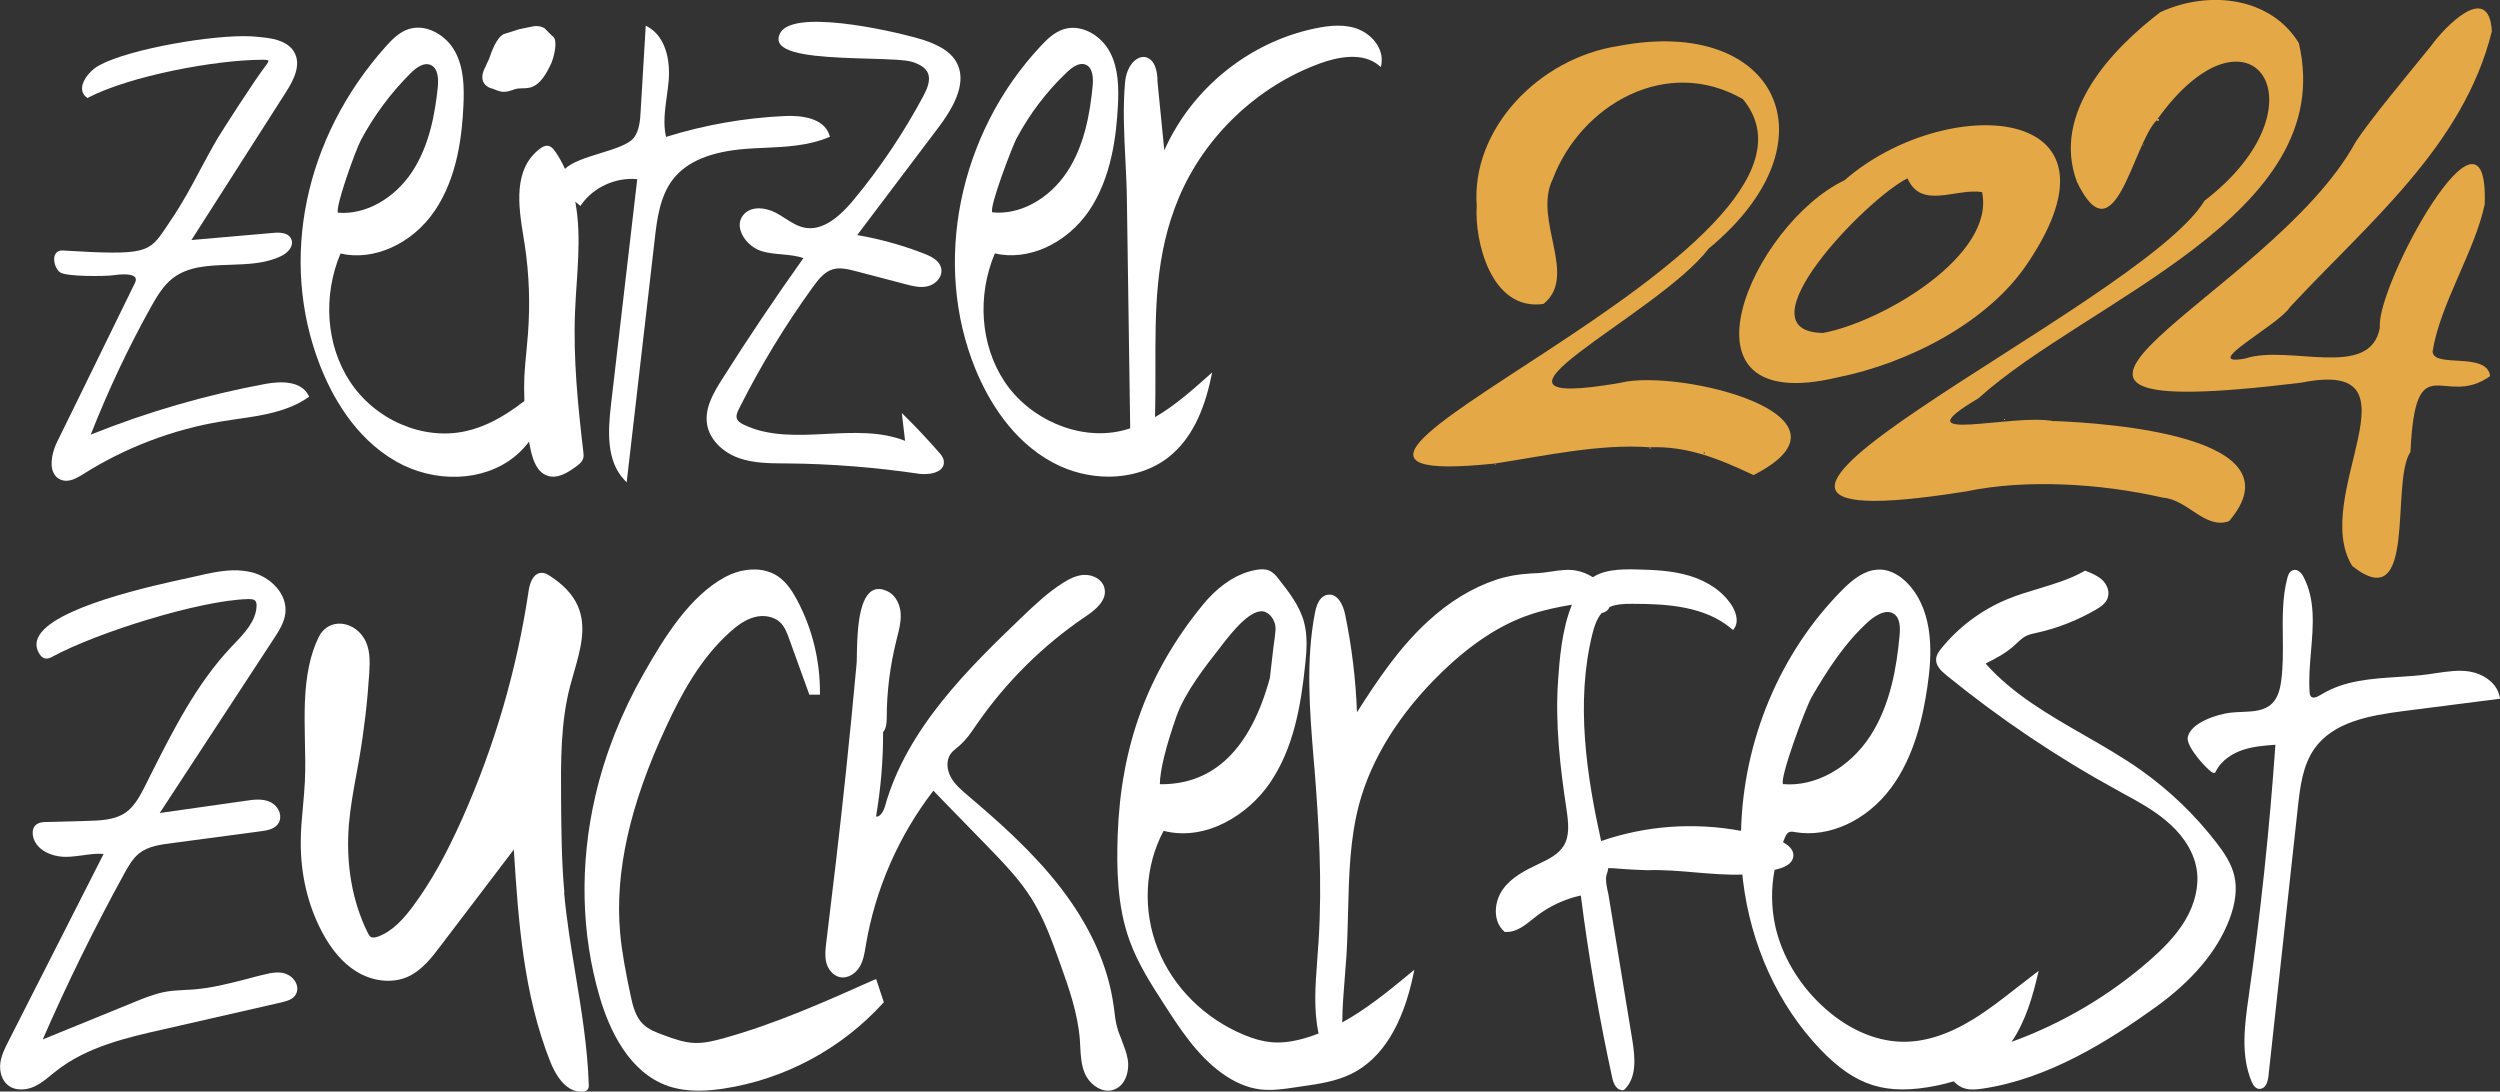
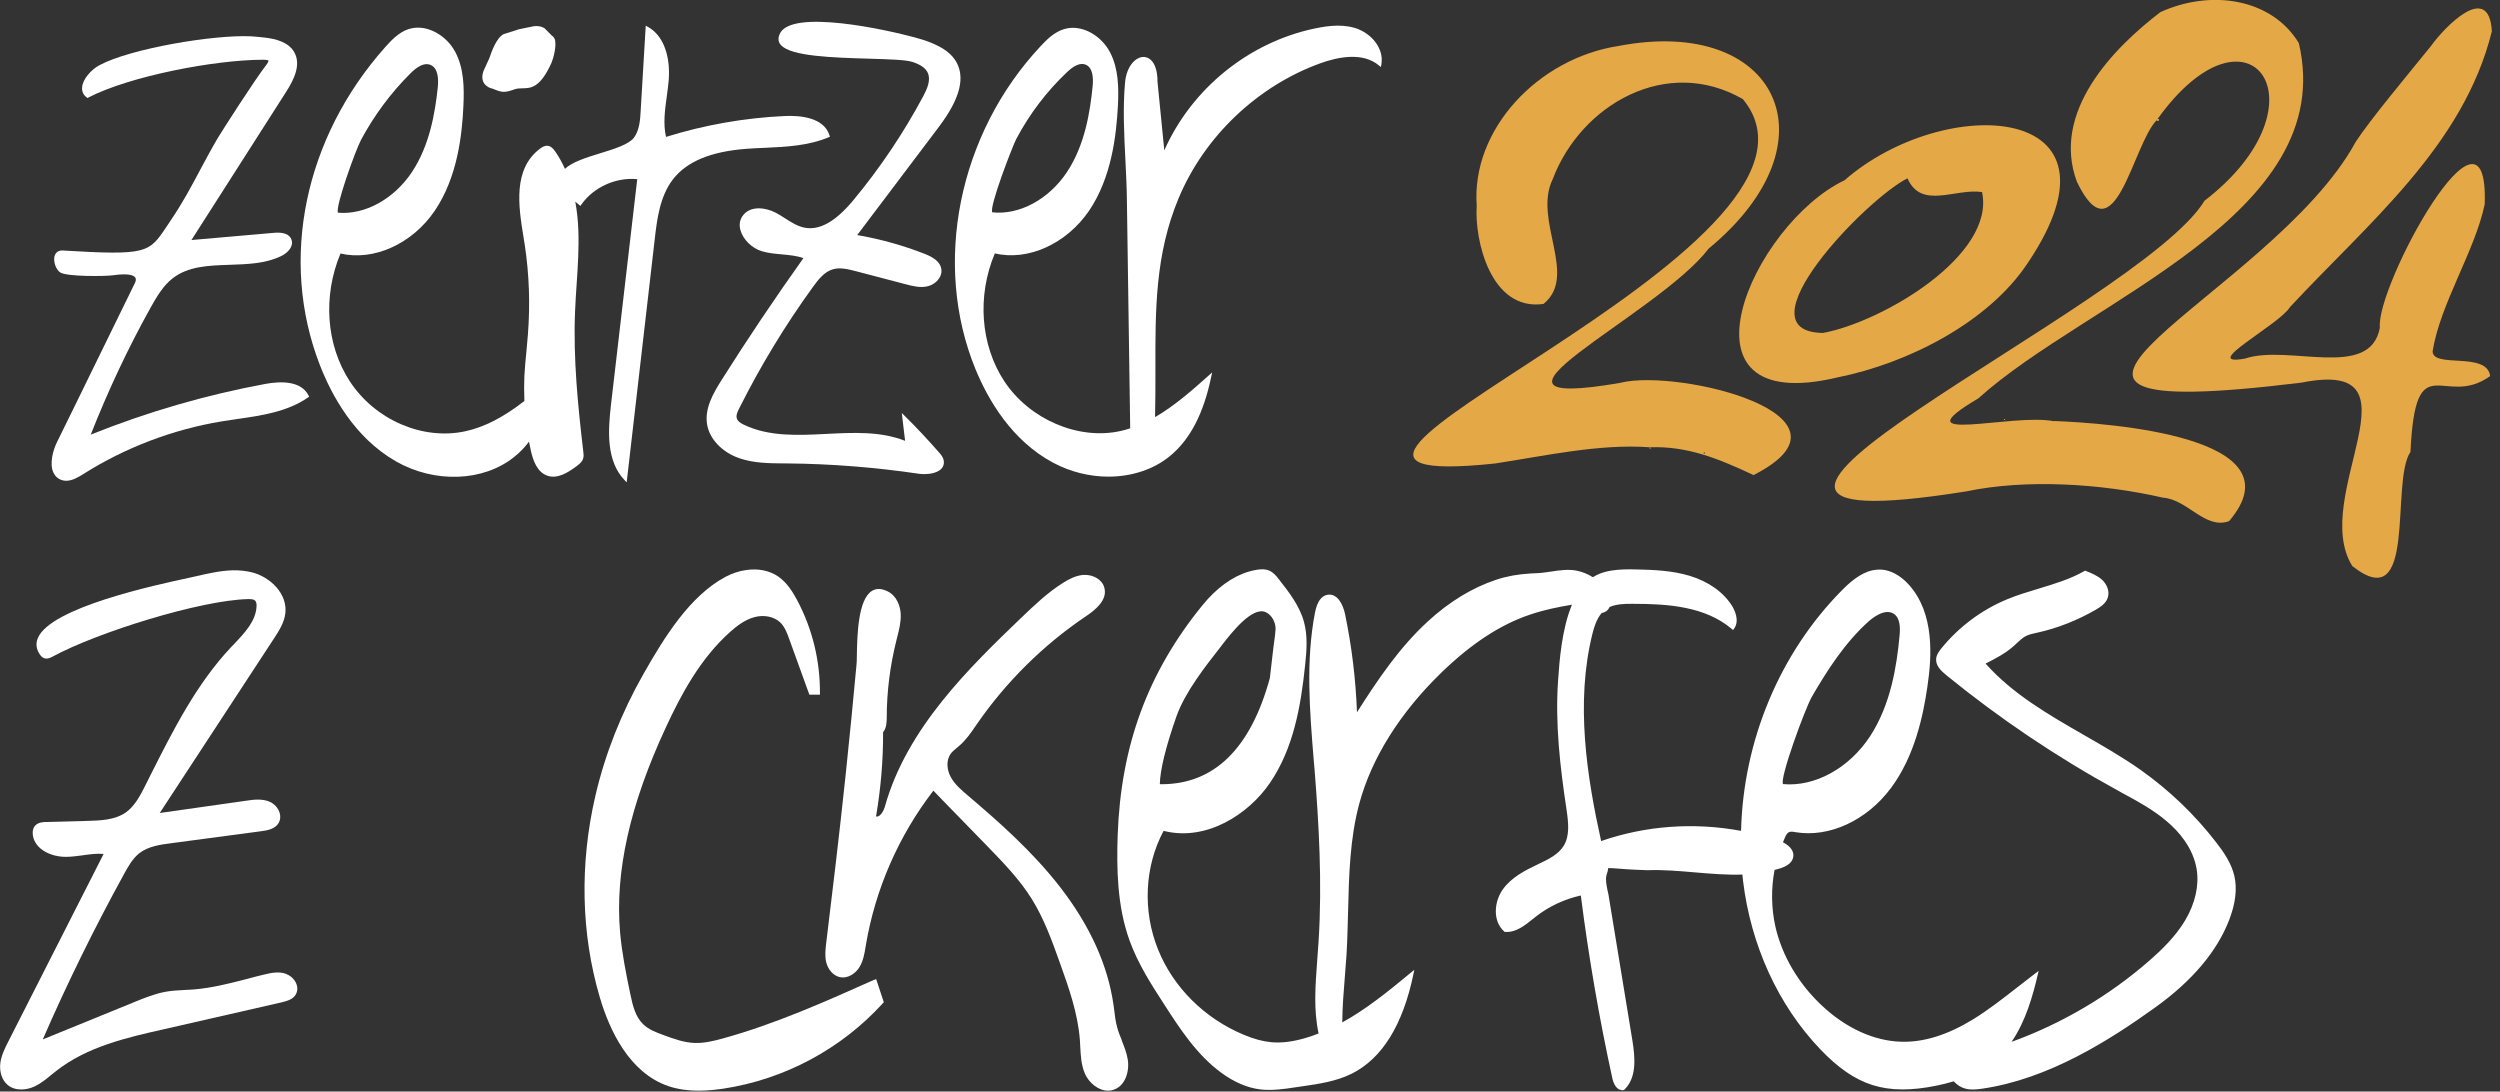
<svg xmlns="http://www.w3.org/2000/svg" id="Ebene_2" viewBox="0 0 205.81 89.86">
  <rect x="0" y="0" width="205.81" height="89.86" fill="#333333" stroke="none" />
  <defs>
    <style>      .cls-1 {        fill: #fff;      }      .cls-2 {        fill: #e5a846;      }    </style>
  </defs>
  <g id="Zuckerfest">
    <g>
      <g>
        <g>
          <path class="cls-2" d="M200.26,28.94c.61-3.9,3.49-8.28,4.29-12.12.37-10.42-8.99,6.77-8.63,10.16-.8,4.34-7.52,1.33-11.1,2.54-3.88.69,2.83-2.79,3.69-4.23,6.46-6.95,14.3-13.28,16.63-22.72-.24-4.14-3.89-.36-5.03,1.24-1.96,2.42-4.97,6.02-6.18,7.87-6.92,12.75-34.87,23.55-4.47,19.82,10.41-2.08.62,9.35,4.19,15.1,5.41,4.27,3.1-6.92,4.79-9.4.42-8.96,2.74-3.5,6.56-6.24-.26-2.05-4.68-.61-4.74-2.03Z" />
          <path class="cls-2" d="M169.1,34.68c-3.43-.7-12.88,2.03-6.24-1.88,8.96-8.11,29.71-15.09,26.39-29.25-2.24-3.69-7.24-4.45-11.4-2.55-3.87,2.95-9.01,8.22-6.87,13.97,3.11,6.45,4.57-3.02,6.56-5.07h0s0,0,0,0c.01.01.03.02.04.03.06.04.11.04.16-.03.02-.03.01-.06-.01-.08-.06-.05-.11-.02-.15.03,7.59-10.64,14.28-1.3,3.91,6.67-5.35,8.84-50.78,28.92-19.6,23.93,4.87-1.02,11.03-.66,16.17.52,2.03.14,3.49,2.66,5.45,1.93,5.95-6.98-9.98-8.07-14.42-8.24Z" />
          <path class="cls-2" d="M133.44,31.51c-14.54,2.51,3-5.5,7.23-11.05,10.69-8.82,5.61-19.17-7.4-16.68-6.66,1.01-12.17,6.9-11.7,13.17-.2,2.79,1.15,8.7,5.5,8.07,2.88-2.34-.9-6.91.76-10.28,2.31-6.1,9.36-10.2,15.65-6.58,10.2,12.33-45.91,32.66-20.43,30h0c4.09-.62,8.6-1.64,12.75-1.34,3.11-.11,5.61.91,8.56,2.29,9.64-4.91-6.11-8.76-10.91-7.61ZM140.25,37.27c.03-.05.1-.03.11.03-.01.08-.14.05-.11-.03Z" />
          <path class="cls-2" d="M166.94,21.64c8.94-13.28-6.89-13.97-15.09-6.8-7.57,3.6-14.71,19.6-.58,16.23,5.84-1.17,12.46-4.56,15.67-9.43ZM157.03,14.68c1.14,2.6,3.95.8,6.14,1.13,1.12,5.2-8.17,10.68-13.09,11.6-6.99-.09,3.49-10.99,6.95-12.73Z" />
-           <path class="cls-2" d="M176.44,11.91s-.02.03-.02.05c0,.01.01.03.02.04.02-.02.03-.04.05-.07-.02-.01-.03-.02-.05-.03Z" />
        </g>
        <path class="cls-2" d="M164.97,34.55s.01-.04.02-.05c.03-.02.06-.02.08.02,0,.01,0,.04-.02.05-.03.02-.06.02-.08-.02Z" />
        <path class="cls-2" d="M135.78,36.83c.05,0,.11.02.11.09,0,.01-.03.04-.04.03-.07-.02-.05-.08-.06-.13,0,0,0,0,0,0Z" />
-         <path class="cls-2" d="M123.04,38.17s.1.04.07.11c0,0-.02.01-.02.01-.06-.03-.03-.08-.04-.13,0,0,0,0,0,0Z" />
      </g>
      <g>
        <path class="cls-1" d="M182.35,69.41c-1.76-2.28-3.86-4.3-6.21-5.96-4.28-3.02-9.46-4.93-12.89-8.89.88-.44,1.77-.89,2.49-1.55.29-.26.55-.55.89-.74.32-.18.7-.25,1.06-.34,1.67-.38,3.28-1.01,4.76-1.87.38-.22.77-.48.91-.89.17-.47-.06-1.01-.42-1.35-.36-.34-.84-.54-1.31-.72-1.96,1.12-4.27,1.47-6.36,2.33-2.1.86-3.97,2.26-5.39,4.02-.18.23-.37.48-.39.77-.04.5.38.91.77,1.23,4.37,3.57,9.08,6.74,14.03,9.45,1.43.78,2.89,1.53,4.13,2.58,1.24,1.05,2.26,2.45,2.52,4.06.23,1.47-.2,2.99-.96,4.27-.76,1.28-1.83,2.35-2.95,3.33-3.44,3.01-7.46,5.35-11.78,6.86,1.24-1.64,1.89-3.75,2.36-5.79-1.71,1.27-3.32,2.67-5.13,3.78s-3.88,1.93-6,1.87c-2.48-.07-4.82-1.33-6.63-3.04-1.86-1.76-3.27-4.03-3.83-6.53-.36-1.58-.37-3.23-.05-4.81.19-.05.39-.09.58-.16.39-.14.81-.35.92-.75.14-.53-.34-.94-.87-1.2.07-.18.14-.35.22-.52.09-.19.19-.39.38-.48.19-.09.42-.05.63-.02,2.94.48,5.93-1.18,7.71-3.56,1.79-2.38,2.56-5.37,2.99-8.32.42-2.88.44-6.15-1.51-8.31-.57-.63-1.33-1.14-2.18-1.19-.24-.01-.47,0-.69.06-.94.21-1.76.91-2.46,1.61-5.19,5.25-8.12,12.51-8.26,19.87-3.9-.75-8-.48-11.74.86-1.27-5.68-2.15-11.64-.74-17.28.16-.64.39-1.3.83-1.78.23,0,.47-.15.57-.36.01-.02.01-.05.02-.08.57-.27,1.24-.31,1.88-.31,2.95,0,6.15.18,8.4,2.1.37-.49.17-1.19-.15-1.71-.75-1.23-2.06-2.03-3.44-2.45-1.38-.42-2.83-.48-4.27-.52-.7-.02-1.41-.02-2.09.09-.33.05-.65.14-.96.26-.22.08-.41.2-.6.33-.41-.27-.88-.47-1.36-.56-1.1-.21-2.25.18-3.34.22-.14,0-.27,0-.41.02-.96.05-1.86.19-2.8.5-2.09.69-3.99,1.92-5.6,3.41-2.42,2.23-4.26,5.01-6.02,7.8-.08-2.84-.41-5.68-.99-8.46-.15-.71-.56-1.6-1.28-1.5-.58.08-.83.77-.94,1.34-.84,4.29-.38,8.72-.03,13.07.37,4.66.63,9.34.32,14-.19,2.99-.52,5.25.01,7.68-.43.17-.87.32-1.32.45-.88.25-1.79.4-2.7.32-.8-.07-1.58-.31-2.32-.62-3.18-1.32-5.84-3.89-7.13-7.08-1.29-3.19-1.15-6.95.5-9.97,3.27.88,6.8-1.07,8.71-3.86,1.91-2.8,2.52-6.27,2.88-9.64.12-1.17.22-2.38-.09-3.51-.36-1.31-1.21-2.41-2.05-3.48-.21-.27-.43-.54-.74-.68-.31-.14-.66-.12-.99-.06-.22.04-.45.09-.66.15-1.48.45-2.74,1.52-3.72,2.74-4.54,5.59-6.68,11.68-6.93,18.84-.1,2.91-.02,5.88.97,8.62.68,1.88,1.77,3.57,2.85,5.25,1.32,2.05,2.7,4.15,4.67,5.59.92.67,1.97,1.19,3.1,1.33,1.03.14,2.07-.04,3.1-.19,1.5-.22,3.04-.41,4.4-1.09,2.95-1.47,4.35-4.89,5.02-8.11-1.85,1.53-3.75,3.08-5.85,4.21,0-1.93.23-3.86.35-5.8.26-4.17-.04-8.42,1.05-12.46,1.12-4.15,3.67-7.81,6.75-10.8,2.13-2.08,4.59-3.9,7.41-4.85,1.2-.4,2.44-.64,3.68-.85-.91,1.99-1.11,4.71-1.22,6.37-.25,3.55.16,7.11.69,10.62.16,1.04.31,2.19-.24,3.09-.46.75-1.31,1.16-2.11,1.54-1.09.51-2.22,1.08-2.91,2.07-.7.98-.8,2.5.11,3.29.92.09,1.69-.63,2.42-1.2,1.14-.89,2.5-1.52,3.92-1.81.65,5.12,1.53,10.21,2.63,15.25.09.39.35.9.74.77,1-.97.84-2.59.62-3.96-.66-4-1.31-8-1.97-12-.43-1.84-.01-1.57,0-2.3.79-.04.58.07,3.33.17,2.64-.1,5.36.48,7.96.36.02.2.03.4.05.6.62,5.12,2.77,10.09,6.33,13.82,1.2,1.26,2.6,2.4,4.26,2.92,1.68.53,3.5.39,5.23.03.49-.1.98-.23,1.46-.37.25.3.58.53.98.63.41.1.85.05,1.27,0,5.22-.75,10.02-3.65,14.24-6.69,2.57-1.84,4.89-4.19,6.03-7.14.43-1.13.69-2.37.41-3.54-.23-1-.83-1.88-1.46-2.69ZM96.71,58.96c.7-2,2.36-4.12,3.66-5.78.65-.83,2.59-3.5,3.89-2.89.55.26.89.93.87,1.52-.02.54-.13,1.08-.19,1.62-.1.81-.19,1.62-.29,2.44-1.6,5.89-4.62,8.83-9.04,8.83h-.27c0-1.22.46-3.13,1.37-5.72ZM149.03,57.34c1.32-2.28,2.77-4.53,4.74-6.29.62-.55,1.53-1.07,2.21-.6.57.39.58,1.21.52,1.9-.27,2.91-.84,5.88-2.44,8.32-1.59,2.45-4.4,4.27-7.31,4-.67-.11,1.91-6.68,2.28-7.33Z" />
        <path class="cls-1" d="M133.49,89.73c-.08,0-.17-.02-.24-.07-.26-.15-.43-.52-.5-.82-1.09-4.98-1.97-10.07-2.61-15.12-1.35.3-2.64.9-3.73,1.76-.08.06-.17.13-.25.2-.61.49-1.3,1.04-2.09,1.04-.05,0-.11,0-.16,0h-.04s-.03-.03-.03-.03c-.99-.87-.83-2.47-.13-3.46.7-.99,1.8-1.56,2.96-2.11.76-.36,1.61-.76,2.06-1.49.5-.83.4-1.85.23-3-.51-3.39-.95-7.02-.69-10.65.11-1.58.3-4.19,1.14-6.2-1.12.19-2.29.42-3.43.81-2.48.83-4.88,2.41-7.36,4.82-3.38,3.29-5.71,7.01-6.72,10.75-.77,2.86-.85,5.89-.92,8.83-.03,1.18-.06,2.41-.13,3.6-.04.62-.09,1.23-.14,1.85-.1,1.22-.2,2.48-.21,3.73,1.95-1.08,3.72-2.5,5.65-4.1l.28-.23-.07.35c-.87,4.19-2.58,6.95-5.08,8.2-1.27.63-2.69.84-4.08,1.04l-.55.08c-.96.15-1.96.29-2.94.17-1.05-.14-2.11-.59-3.16-1.36-2.03-1.48-3.45-3.68-4.7-5.62-1.07-1.65-2.17-3.36-2.86-5.27-1.03-2.84-1.07-5.97-.98-8.66.26-7.38,2.47-13.39,6.96-18.92,1.15-1.42,2.46-2.38,3.79-2.78.22-.07.45-.12.68-.16.3-.05.7-.09,1.06.07.34.15.59.46.78.71.8,1.02,1.71,2.17,2.07,3.52.31,1.14.22,2.34.09,3.56-.35,3.35-.95,6.84-2.9,9.69-1.73,2.54-5.2,4.84-8.75,3.94-1.57,2.94-1.74,6.59-.45,9.78,1.26,3.12,3.84,5.67,7.06,7.01.86.36,1.59.55,2.28.61.79.07,1.66-.03,2.66-.31.39-.11.79-.24,1.21-.41-.42-1.98-.27-3.88-.11-6.07.04-.49.08-1,.11-1.53.31-4.85.01-9.79-.32-13.98l-.08-.93c-.33-4.02-.67-8.17.11-12.17.17-.87.53-1.37,1.05-1.44.77-.11,1.24.75,1.42,1.6.55,2.65.88,5.37.98,8.08,1.73-2.72,3.49-5.33,5.83-7.48,1.76-1.62,3.66-2.78,5.65-3.44.88-.29,1.78-.45,2.83-.51.14,0,.27-.01.41-.02.4-.01.8-.07,1.22-.13.71-.11,1.44-.22,2.15-.08.45.09.91.27,1.33.54.2-.13.38-.22.56-.29.3-.12.62-.2.98-.26.69-.11,1.39-.11,2.11-.09,1.41.03,2.91.1,4.31.52,1.56.47,2.81,1.36,3.51,2.5.16.26.65,1.18.15,1.86l-.08.11-.1-.09c-2.2-1.87-5.31-2.07-8.09-2.07-.07,0-.15,0-.22,0-.57,0-1.22.02-1.77.27,0,.01,0,.03-.01.04-.11.24-.36.41-.62.44-.42.49-.63,1.16-.76,1.69-1.43,5.72-.45,11.84.71,17.09,3.66-1.27,7.64-1.56,11.52-.84.18-7.44,3.2-14.65,8.3-19.8.64-.65,1.51-1.43,2.52-1.65.24-.05.49-.07.72-.06.78.05,1.59.49,2.26,1.23,2.14,2.36,1.91,5.93,1.54,8.41-.34,2.33-1.03,5.72-3.02,8.37-1.99,2.65-5.05,4.07-7.83,3.61-.21-.04-.4-.07-.55,0-.15.07-.25.26-.32.42-.06.13-.12.27-.17.41.66.34.96.81.83,1.29-.13.48-.63.71-1,.84-.13.04-.26.08-.39.11-.04.01-.09.02-.13.03-.3,1.56-.27,3.18.07,4.69.54,2.36,1.88,4.66,3.8,6.46,1.99,1.88,4.32,2.94,6.55,3,1.86.06,3.85-.57,5.93-1.85,1.24-.76,2.4-1.67,3.53-2.55.52-.41,1.06-.83,1.59-1.23l.27-.2-.08.33c-.39,1.68-.98,3.8-2.15,5.51,4.15-1.5,8.07-3.82,11.36-6.7.94-.82,2.12-1.94,2.93-3.3.82-1.38,1.16-2.86.95-4.19-.29-1.8-1.5-3.16-2.48-3.98-1.1-.94-2.41-1.65-3.67-2.33l-.43-.24c-4.95-2.71-9.67-5.89-14.05-9.46-.43-.35-.87-.79-.82-1.34.03-.33.23-.6.42-.84,1.44-1.78,3.33-3.19,5.44-4.06.84-.35,1.72-.61,2.58-.87,1.28-.39,2.6-.78,3.77-1.45l.05-.03.06.02c.45.18.96.38,1.35.74.37.35.65.94.45,1.49-.15.44-.56.72-.97.96-1.5.87-3.11,1.51-4.8,1.89l-.1.02c-.32.07-.65.14-.93.3-.24.14-.44.33-.66.53-.07.07-.14.13-.21.2-.7.64-1.55,1.08-2.38,1.5,2.22,2.5,5.19,4.21,8.08,5.87,1.57.9,3.19,1.83,4.68,2.88,2.37,1.68,4.47,3.69,6.24,5.99h0c.63.81,1.24,1.71,1.48,2.74.24,1.05.1,2.26-.42,3.61-1,2.6-3.04,5.02-6.07,7.2-3.77,2.71-8.8,5.92-14.3,6.71-.43.06-.88.11-1.32,0-.37-.09-.71-.3-.99-.61-.5.15-.95.26-1.39.35-2.15.44-3.83.42-5.29-.04-1.46-.46-2.83-1.4-4.31-2.95-3.46-3.62-5.72-8.56-6.36-13.89-.01-.12-.03-.25-.04-.37,0-.04,0-.08,0-.12-1.28.04-2.62-.07-3.9-.18-1.3-.11-2.64-.23-3.94-.18-1.5-.05-2.13-.11-2.51-.14-.29-.02-.43-.04-.71-.03-.01.18-.05.3-.09.42-.09.26-.18.52.11,1.73l1.97,12.01c.25,1.54.35,3.09-.65,4.07l-.05.03c-.05.02-.11.03-.16.03ZM130.35,73.41l.02.13c.65,5.09,1.53,10.22,2.63,15.24.06.25.19.56.37.66.06.03.11.04.17.03.9-.9.8-2.37.56-3.83l-1.97-12c-.3-1.27-.2-1.57-.1-1.86.04-.12.08-.24.08-.46v-.12s.12,0,.12,0c.37-.02.53,0,.86.03.37.03,1,.09,2.48.14,1.31-.05,2.66.07,3.97.18,1.32.12,2.69.24,3.99.18h.12s.01.11.01.11c0,.08.01.16.02.24,0,.12.02.24.03.36.64,5.28,2.87,10.16,6.29,13.75,1.46,1.52,2.79,2.44,4.2,2.89,1.42.45,3.07.46,5.17.03.45-.09.92-.21,1.45-.37l.08-.02.05.06c.25.3.57.5.91.59.39.1.82.05,1.22,0,5.44-.78,10.44-3.97,14.19-6.67,2.99-2.15,5-4.53,5.98-7.09.5-1.3.64-2.47.41-3.47-.23-.99-.83-1.85-1.43-2.64h0c-1.75-2.28-3.83-4.28-6.19-5.94-1.48-1.05-3.1-1.97-4.66-2.87-2.95-1.69-5.99-3.44-8.25-6.04l-.1-.12.14-.07c.86-.43,1.75-.88,2.47-1.53.07-.06.14-.13.2-.19.21-.21.44-.42.71-.57.31-.17.66-.25,1-.33l.1-.02c1.66-.38,3.25-1,4.73-1.86.34-.2.72-.45.86-.82.16-.44-.08-.93-.39-1.22-.34-.32-.8-.51-1.21-.67-1.18.66-2.5,1.06-3.77,1.44-.85.26-1.73.52-2.56.86-2.08.86-3.93,2.24-5.34,3.99-.17.21-.34.44-.37.7-.04.43.35.81.73,1.12,4.36,3.56,9.08,6.74,14.01,9.44l.44.24c1.27.69,2.59,1.41,3.71,2.36,1,.85,2.26,2.26,2.56,4.13.22,1.38-.13,2.93-.98,4.35-.83,1.39-2.02,2.52-2.98,3.36-3.42,2.99-7.5,5.37-11.82,6.88l-.39.14.25-.33c1.22-1.62,1.85-3.7,2.26-5.41-.44.33-.88.68-1.31,1.02-1.13.89-2.3,1.8-3.55,2.57-2.05,1.26-4.02,1.89-5.86,1.89-.07,0-.14,0-.21,0-2.29-.06-4.68-1.15-6.71-3.07-1.95-1.84-3.32-4.18-3.87-6.59-.36-1.57-.38-3.25-.06-4.87l.02-.08.07-.02c.07-.02.14-.04.21-.05.12-.03.24-.06.36-.1.5-.18.76-.39.84-.66.14-.54-.51-.91-.8-1.05l-.11-.05.09-.21c.06-.14.11-.28.18-.42.09-.2.21-.43.44-.54.22-.11.46-.07.67-.03,2.71.44,5.69-.94,7.62-3.51,1.96-2.61,2.63-5.96,2.97-8.26.57-3.86.1-6.47-1.48-8.21-.63-.7-1.38-1.11-2.09-1.15-.21-.02-.43,0-.66.05-.95.21-1.78.95-2.4,1.58-5.09,5.14-8.09,12.35-8.23,19.78v.15s-.15-.03-.15-.03c-3.94-.76-7.98-.47-11.67.85l-.13.05-.03-.14c-1.18-5.31-2.19-11.52-.74-17.34.14-.58.37-1.31.86-1.84l.04-.04h.05c.18,0,.38-.13.46-.29,0-.03.01-.05.02-.06l.02-.05.05-.02c.58-.28,1.27-.32,1.93-.32.07,0,.15,0,.22,0,2.78,0,5.89.19,8.15,2.03.22-.43.04-1.03-.23-1.46-.67-1.09-1.87-1.94-3.37-2.39-1.36-.41-2.78-.48-4.24-.51-.71-.02-1.4-.02-2.07.09-.34.06-.65.14-.93.25-.18.07-.37.17-.58.31l-.07.05-.07-.05c-.41-.27-.87-.46-1.31-.55-.67-.13-1.38-.02-2.06.08-.41.06-.84.13-1.25.14-.14,0-.27,0-.4.02-1.03.05-1.91.21-2.77.5-1.95.65-3.82,1.78-5.56,3.38-2.41,2.22-4.22,4.94-6,7.77l-.22.35v-.41c-.09-2.83-.42-5.67-1-8.44-.15-.7-.51-1.48-1.14-1.4-.5.07-.73.72-.84,1.24-.77,3.97-.43,8.11-.11,12.11l.08.93c.34,4.2.64,9.15.32,14.01-.04.53-.07,1.04-.11,1.54-.17,2.3-.31,4.13.12,6.1l.02.1-.1.04c-.47.19-.91.33-1.33.46-1.03.29-1.93.39-2.75.32-.72-.06-1.47-.26-2.35-.63-3.29-1.36-5.91-3.97-7.2-7.15-1.33-3.29-1.14-7.06.51-10.08l.05-.09.09.03c3.47.94,6.87-1.32,8.57-3.81,1.92-2.81,2.51-6.26,2.86-9.58.13-1.2.21-2.37-.09-3.47-.35-1.31-1.24-2.44-2.03-3.44-.19-.24-.4-.51-.69-.64-.3-.13-.65-.1-.92-.05-.22.04-.43.08-.65.15-1.28.39-2.55,1.32-3.66,2.69-4.46,5.49-6.65,11.45-6.91,18.77-.09,2.67-.05,5.77.97,8.57.69,1.89,1.78,3.58,2.84,5.22,1.24,1.92,2.65,4.1,4.64,5.56,1.01.74,2.04,1.18,3.04,1.31.95.13,1.93-.02,2.87-.17l.55-.08c1.36-.2,2.77-.41,4-1.02,2.36-1.18,4-3.76,4.88-7.68-1.9,1.56-3.65,2.94-5.6,4l-.18.1v-.21c0-1.32.1-2.66.21-3.96.05-.62.1-1.23.14-1.85.07-1.19.1-2.41.13-3.59.07-2.95.14-6,.92-8.89,1.02-3.78,3.37-7.54,6.79-10.86,2.51-2.44,4.95-4.03,7.46-4.88,1.24-.42,2.56-.66,3.7-.85l.23-.04-.1.21c-.91,1.99-1.1,4.71-1.21,6.33-.26,3.6.18,7.22.69,10.59.15.98.33,2.2-.26,3.17-.48.79-1.38,1.21-2.17,1.59-1.13.53-2.2,1.09-2.87,2.03-.63.89-.79,2.32.06,3.1.76.04,1.4-.47,2.04-.98.08-.07.17-.13.25-.2,1.16-.9,2.53-1.54,3.97-1.83l.13-.03ZM147.33,64.82c-.2,0-.39,0-.59-.03-.08-.01-.14-.06-.18-.14-.38-.81,2.09-6.91,2.36-7.38h0c1.29-2.22,2.75-4.52,4.77-6.32.42-.38,1.5-1.2,2.36-.61.64.44.63,1.36.57,2.02-.23,2.5-.72,5.72-2.46,8.38-1.65,2.53-4.28,4.08-6.84,4.08ZM149.14,57.4c-.54.94-2.67,6.74-2.35,7.15,2.61.24,5.44-1.3,7.17-3.95,1.7-2.61,2.19-5.79,2.42-8.27.06-.64.06-1.43-.46-1.79-.73-.5-1.76.33-2.06.59-1.99,1.78-3.44,4.06-4.72,6.26h0ZM95.62,64.81h-.4v-.12c0-1.22.46-3.16,1.38-5.77h0c.72-2.04,2.43-4.22,3.68-5.81l.15-.2c.84-1.08,2.59-3.34,3.88-2.73.57.27.97.95.95,1.63-.01.37-.07.74-.12,1.1-.03.18-.05.35-.07.53l-.29,2.44c-1.62,5.94-4.7,8.94-9.17,8.94ZM95.47,64.56h.15c4.34,0,7.34-2.94,8.92-8.74l.28-2.42c.02-.18.05-.35.07-.53.05-.35.1-.72.12-1.07.02-.57-.32-1.18-.8-1.4-1.11-.52-2.84,1.71-3.58,2.66l-.15.2c-1.24,1.58-2.94,3.74-3.64,5.74h0c-.87,2.49-1.33,4.35-1.36,5.56Z" />
        <g>
          <path class="cls-1" d="M7.91,29.83c-1.05,2.14-2.09,4.29-3.2,6.53-.35.7-.64,1.78-.33,2.51.14.32.37.54.7.65.12.04.25.06.37.06.53,0,1.05-.33,1.42-.56,3.43-2.17,7.37-3.67,11.38-4.33.41-.07.83-.13,1.25-.19,2.04-.29,4.16-.6,5.86-1.78l.09-.06-.05-.1c-.61-1.22-2.28-1.19-3.58-.95-4.9.91-9.72,2.31-14.35,4.17,1.41-3.58,3.06-7.1,4.93-10.46.51-.91,1.03-1.79,1.79-2.39,1.3-1.02,2.96-1.07,4.72-1.13,1.45-.05,2.95-.09,4.24-.72.56-.27,1.06-.82.84-1.37-.17-.43-.66-.62-1.47-.54l-6.76.59,7.79-12.19c.63-.98,1.27-2.24.67-3.28-.49-.86-1.59-1.09-2.37-1.19-.39-.05-.79-.08-1.18-.11-3.05-.15-9.9,1-12.47,2.37-.67.35-1.39,1.14-1.44,1.83-.03.34.1.63.38.83l.06.05.07-.04c3.41-1.77,10.46-3.11,14.35-3.11.04,0,.07,0,.11,0,.32,0,.36.07.37.07,0,0,.03.08-.16.33-1,1.29-3.7,5.52-4.01,6.04-.53.9-1,1.78-1.45,2.62-.75,1.41-1.46,2.75-2.47,4.23-.11.17-.22.33-.32.48-1.43,2.13-1.58,2.35-8.57,1.93-.32,0-.55.17-.63.46-.12.44.11,1.12.47,1.35.56.36,3.77.32,4.36.23,1.32-.19,1.7.03,1.81.18.1.14.04.32-.02.45-1.11,2.25-2.15,4.39-3.2,6.54Z" />
          <path class="cls-1" d="M32.57,37.97c3.22,1.84,7.23,1.69,9.77-.36.44-.35.84-.76,1.21-1.25.05.26.1.52.16.78.17.72.48,1.7,1.32,2.01.85.31,1.71-.23,2.46-.79.18-.14.42-.32.51-.59.07-.2.04-.4.02-.58-.43-3.68-.84-7.6-.68-11.53.03-.75.08-1.51.13-2.24.1-1.48.2-3.01.14-4.51-.03-.81-.12-1.59-.25-2.31.11.09.21.18.32.27l.1.08.08-.11c1.01-1.44,2.85-2.26,4.6-2.09l-2.16,18.56c-.25,2.17-.4,4.62,1.11,6.21l.18.19,2.31-20.01c.18-1.58.41-3.54,1.51-4.95,1.14-1.46,3.12-2.28,6.04-2.5.5-.04.99-.06,1.49-.08,1.78-.08,3.62-.17,5.28-.87l.1-.04-.03-.11c-.47-1.52-2.49-1.65-3.66-1.6-3.32.15-6.62.73-9.8,1.72-.25-1.08-.09-2.22.06-3.32.06-.44.12-.89.16-1.34.15-1.91-.39-3.49-1.46-4.24-.08-.06-.17-.11-.26-.16l-.17-.1-.42,7.06c-.04.68-.09,1.53-.54,2.15-.41.56-1.62.94-2.8,1.3-1.13.35-2.3.71-2.89,1.28-.25-.55-.52-1.03-.81-1.44-.15-.21-.34-.44-.63-.46-.23-.02-.44.11-.59.22-2.28,1.69-1.79,4.78-1.39,7.26.04.23.07.46.11.68.37,2.44.45,4.92.26,7.37-.04.46-.08.91-.12,1.36-.07.67-.13,1.36-.17,2.04-.03.62-.03,1.29,0,2.08-1.75,1.36-3.3,2.15-4.85,2.49-3.52.77-7.45-.93-9.53-4.12-1.94-2.98-2.23-6.99-.76-10.51,2.73.64,5.91-.79,7.76-3.52,1.88-2.77,2.25-6.26,2.36-8.65.07-1.52.04-3.1-.68-4.44-.69-1.28-2.09-2.11-3.34-1.97-.17.02-.35.06-.51.11-.78.26-1.38.89-1.89,1.46-6.68,7.49-8.75,17.52-5.41,26.16.99,2.56,2.88,6.02,6.26,7.95ZM29.7,11.55c1.1-2.05,2.48-3.91,4.1-5.52.5-.5.95-.75,1.33-.75.12,0,.23.02.33.07.61.27.65,1.15.58,1.84-.22,2.09-.67,4.78-2.13,6.98-1.48,2.22-3.87,3.53-6.08,3.34-.28-.38,1.46-5.2,1.88-5.97Z" />
          <path class="cls-1" d="M40.44,7.26c.11.04.2.08.29.11.3.12.5.19.75.19.22,0,.48-.06.89-.21.21-.07.42-.08.64-.08.69-.01,1.46-.03,2.39-2.1.15-.34.46-1.45.26-1.97-.05-.12-.12-.2-.21-.25l-.63-.63-.03-.02c-.28-.15-.6-.19-.91-.13l-1.16.24-1.26.4c-.6.32-.98,1.41-1.18,1.99l-.48,1.05c-.24.69-.02,1.19.64,1.43Z" />
          <path class="cls-1" d="M71.54,4.83c1.64.05,3.05.09,3.58.27h0c.67.22,1.07.5,1.25.88.28.59-.03,1.31-.36,1.93-1.62,3.03-3.55,5.91-5.75,8.56-1.47,1.77-2.79,2.52-4.03,2.27-.57-.11-1.07-.43-1.59-.76-.25-.16-.51-.33-.78-.47-.85-.44-2.04-.58-2.66.18-.3.36-.38.81-.23,1.3.22.74.93,1.43,1.71,1.68.55.17,1.13.22,1.69.27.62.06,1.22.11,1.77.31-2.33,3.27-4.6,6.65-6.74,10.04-.72,1.14-1.4,2.36-1.19,3.64.19,1.2,1.23,2.3,2.65,2.79,1.18.41,2.45.42,3.68.43h.23c3.63.03,7.28.32,10.87.85.14.02.3.03.46.03.51,0,1.07-.12,1.38-.42.18-.18.25-.41.22-.67-.04-.27-.21-.49-.4-.7-.9-1.03-1.84-2.04-2.81-2.99l-.25-.25.27,2.29c-2.03-.8-4.28-.68-6.47-.57-2.32.12-4.72.24-6.79-.75-.23-.11-.51-.27-.59-.52-.08-.25.04-.53.18-.8,1.75-3.5,3.8-6.88,6.1-10.05.44-.61.94-1.23,1.62-1.43.6-.18,1.29,0,1.84.14l4.16,1.09c.57.15,1.21.32,1.83.16.62-.15,1.22-.75,1.1-1.43-.11-.66-.79-1-1.36-1.23-1.79-.7-3.66-1.22-5.56-1.55l6.74-8.93c1.77-2.35,2.2-4.14,1.32-5.48-.51-.77-1.36-1.18-2.2-1.51-1.27-.5-9.13-2.44-11.57-1.26-.38.18-.62.44-.72.75-.03.08-.04.17-.05.25-.01.2.05.38.2.54.84.93,4.24,1.03,7.25,1.12Z" />
          <path class="cls-1" d="M111.9,2.43c-1.19-.49-2.51-.32-3.53-.11l-.16.03c-5.43,1.15-10.12,4.97-12.36,10.03l-.56-5.65c0-1.47-.57-2.01-1.11-2.04-.01,0-.03,0-.04,0-.66,0-1.4.77-1.52,2.09-.19,2.09-.08,4.3.03,6.43.05,1.06.11,2.15.12,3.2l.27,18.67v.18c-.23.08-.5.16-.78.22-3.48.78-7.5-.95-9.58-4.09-1.96-2.98-2.26-7.01-.78-10.53,2.72.65,5.89-.78,7.75-3.5,1.87-2.75,2.25-6.24,2.38-8.63.08-1.51.05-3.08-.64-4.41-.69-1.33-2.11-2.17-3.38-2.01-.14.02-.28.05-.42.09-.79.24-1.41.85-1.92,1.4-6.77,7.23-8.92,17.92-5.36,26.6,1.03,2.5,2.97,5.87,6.4,7.7,1.43.76,3.01,1.14,4.54,1.14,1.91,0,3.75-.59,5.12-1.74,1.63-1.37,2.72-3.48,3.34-6.47l.08-.37-.28.25c-1.44,1.29-2.86,2.53-4.42,3.43.03-1.33.03-2.65.03-3.94-.01-4.85-.03-9.44,1.91-14.08,2.12-5.08,6.49-9.24,11.67-11.11,1.46-.53,3.48-.93,4.81.17l.17.14.04-.21c.23-1.29-.77-2.44-1.82-2.87ZM83.68,11.41c1.09-2.05,2.49-3.89,4.16-5.47.61-.58,1.11-.78,1.53-.62.6.24.65,1.1.58,1.78-.21,2.12-.64,4.84-2.11,7.06-1.49,2.25-3.92,3.56-6.15,3.32-.29-.4,1.68-5.49,1.99-6.08Z" />
          <path class="cls-1" d="M23.6,80.19c-.6-.24-1.27-.11-1.9.05-.43.1-.86.21-1.29.33-1.46.38-2.98.77-4.5.89-.24.02-.48.03-.72.04-.5.03-1.02.05-1.52.14-.91.16-1.77.51-2.6.85l-7.55,3.08c2.02-4.64,4.28-9.23,6.72-13.67.3-.54.67-1.22,1.23-1.66.74-.58,1.77-.71,2.6-.82l7.43-.99c.55-.07,1.15-.19,1.44-.68.14-.24.17-.54.08-.84-.12-.39-.43-.73-.8-.9-.64-.28-1.37-.18-1.96-.09l-7.11,1.01,9.42-14.39c.39-.6.83-1.28.92-2.05.19-1.62-1.25-2.99-2.74-3.37-.49-.12-1.01-.18-1.59-.17-1.04.03-2.11.28-2.98.48-.12.03-.32.07-.58.13-2.83.61-11.45,2.45-12.49,4.98-.18.44-.13.88.15,1.31.12.19.26.31.42.35.26.07.51-.07.68-.16,3.66-1.98,12.1-4.62,16.06-4.72.24,0,.49,0,.61.16.07.09.1.23.09.44-.06,1.22-.98,2.19-1.87,3.12l-.23.24c-2.86,3.04-4.78,6.86-6.64,10.55l-.45.9c-.37.73-.83,1.63-1.58,2.16-.91.63-2.13.66-3.12.69l-3.4.09c-.33,0-.67.04-.91.27-.2.2-.27.51-.21.87.21,1.14,1.51,1.73,2.7,1.73h.01c.47,0,.95-.07,1.41-.13.56-.08,1.14-.16,1.7-.11l-7.83,15.41c-.27.53-.58,1.14-.67,1.78-.1.73.13,1.43.59,1.82.33.28.73.38,1.13.38s.77-.1,1.07-.24c.53-.24.98-.61,1.41-.97.13-.11.26-.21.39-.31,2.53-2,5.85-2.76,8.79-3.42l9.76-2.23c.46-.11.94-.24,1.18-.65.14-.24.17-.53.07-.82-.13-.37-.44-.7-.81-.84Z" />
-           <path class="cls-1" d="M46.46,73.47c-.23-2.54-.25-5.14-.27-7.65h0c-.02-3.1-.05-6.31.75-9.36.09-.35.2-.71.3-1.07.53-1.85,1.09-3.76.33-5.5-.4-.92-1.17-1.75-2.3-2.48-.16-.1-.33-.21-.53-.24-.05,0-.1-.01-.15-.01-.54,0-.93.53-1.07,1.47-.96,6.45-2.79,12.75-5.44,18.7-1.34,3.02-2.64,5.33-4.07,7.26-.73.98-1.64,2.05-2.88,2.51-.28.1-.47.11-.61.03-.11-.07-.17-.19-.24-.33-1.3-2.61-1.83-5.73-1.55-9.01.12-1.34.36-2.69.6-3.99.08-.42.16-.85.23-1.27.41-2.36.69-4.76.84-7.14.06-.98.08-2.01-.43-2.84-.47-.78-1.29-1.24-2.1-1.21-.71.03-1.3.43-1.63,1.1-.69,1.4-1.05,3.11-1.14,5.36-.04,1.05-.02,2.12,0,3.16.03,1.1.05,2.23,0,3.35-.03.7-.1,1.41-.16,2.09-.09.95-.18,1.94-.18,2.91-.02,2.67.59,5.23,1.76,7.43.78,1.47,1.72,2.55,2.79,3.22,1.32.83,2.92,1.01,4.17.49,1.22-.51,2.09-1.65,2.78-2.57l6.04-7.94c.37,5.85.79,11.89,3,17.46.37.94,1.19,2.47,2.53,2.47.05,0,.1,0,.15,0,.19-.01.32-.07.4-.18.1-.13.1-.3.09-.41-.1-3.05-.6-6.11-1.09-9.07-.36-2.2-.74-4.48-.94-6.73Z" />
          <path class="cls-1" d="M72.01,80.64c-4.03,1.8-8.2,3.67-12.54,4.86-.73.2-1.51.39-2.29.36-.89-.03-1.74-.35-2.56-.65-.57-.21-1.21-.44-1.66-.88-.64-.61-.87-1.51-1.08-2.54-.34-1.63-.68-3.32-.83-5.01-.44-4.99.8-10.53,3.79-16.95,1.22-2.63,2.81-5.62,5.27-7.81.5-.45,1.18-.99,1.98-1.21.79-.22,1.63-.05,2.13.42.39.37.59.92.76,1.4l1.65,4.56h.87s0-.12,0-.12c.02-2.66-.62-5.3-1.87-7.65-.36-.68-.83-1.44-1.55-1.95-.73-.5-1.65-.69-2.67-.54-.58.08-1.17.28-1.71.57-2.92,1.58-4.99,4.93-6.71,7.95-1.83,3.22-3.17,6.6-3.97,10.04-1.31,5.62-1.19,11.37.36,16.62.8,2.72,2.43,6.2,5.63,7.3.83.28,1.69.38,2.49.38s1.49-.09,2.06-.17c5.05-.77,9.72-3.28,13.15-7.06l.05-.05-.63-1.91-.13.06Z" />
          <path class="cls-1" d="M92.36,85.66c-.15-.36-.3-.74-.4-1.12-.12-.44-.18-.91-.23-1.36-.02-.15-.04-.3-.06-.44-.46-3.26-1.93-6.52-4.38-9.69-2.29-2.96-5.12-5.44-7.59-7.54-.54-.46-1.1-.93-1.43-1.54-.3-.55-.42-1.35,0-1.92.14-.19.32-.34.52-.5.07-.06.14-.12.21-.18.53-.46.93-1.04,1.32-1.61l.13-.19c2.38-3.44,5.47-6.5,8.94-8.83.79-.53,1.81-1.35,1.52-2.37-.19-.69-.93-1.04-1.56-1.04-.06,0-.13,0-.19,0-.62.06-1.18.36-1.61.63-1.3.81-2.4,1.87-3.47,2.89-4.21,4.05-9.44,9.08-11.24,15.58-.09.32-.32.7-.56.78-.06.02-.11.02-.16,0,.39-2.29.59-4.62.58-6.94.29-.33.29-.82.3-1.18,0-2.17.28-4.33.81-6.43l.05-.2c.16-.62.32-1.26.29-1.91-.03-.66-.33-1.49-1.06-1.86-.5-.25-.94-.27-1.3-.05-1.16.7-1.22,3.68-1.25,5.29,0,.35-.01.64-.03.8-.27,2.93-.56,5.9-.87,8.84-.54,5.14-1.15,10.19-1.62,14.03-.06.51-.13,1.09,0,1.63.16.62.6,1.1,1.12,1.21.69.15,1.33-.34,1.63-.85.3-.5.4-1.09.49-1.66l.02-.12c.78-4.62,2.7-9.01,5.56-12.72l.8.83c1.22,1.25,2.44,2.51,3.67,3.77,1.29,1.33,2.62,2.7,3.62,4.3,1.01,1.62,1.67,3.44,2.3,5.21.74,2.06,1.5,4.19,1.67,6.41.01.18.02.36.03.55.04.75.08,1.53.39,2.24.33.74,1.1,1.39,1.9,1.39.15,0,.31-.02.46-.08.97-.32,1.32-1.53,1.16-2.5-.09-.55-.3-1.07-.5-1.57Z" />
-           <path class="cls-1" d="M205.79,57.42c-.19-1.23-1.43-1.97-2.5-2.14-.9-.14-1.82,0-2.71.13-.22.03-.45.07-.67.1-.82.11-1.67.17-2.5.22-2.19.14-4.45.29-6.32,1.45-.42.26-.68.31-.83.17-.1-.1-.12-.27-.13-.43-.07-1.07.03-2.2.12-3.29.18-2.09.37-4.25-.61-6.13-.18-.35-.5-.68-.88-.56-.29.09-.4.41-.46.65-.41,1.58-.39,3.23-.37,4.83.01,1.19.03,2.42-.13,3.61-.08.62-.25,1.39-.76,1.89-.63.61-1.53.65-2.49.69-.31.01-.63.03-.93.06-1.01.12-3.3.79-3.52,2.05-.13.78,1.71,2.78,2.09,2.9.11.04.18-.02.21-.08.5-1.06,1.57-1.57,2.17-1.78.88-.31,1.83-.38,2.75-.45-.48,6.91-1.22,13.88-2.2,20.72-.32,2.26-.69,4.82.25,7.03.06.13.23.53.58.58.03,0,.05,0,.08,0,.11,0,.22-.04.32-.11.3-.23.37-.73.39-.88l2.43-22.21c.18-1.61.38-3.43,1.38-4.83,1.55-2.17,4.46-2.7,7.3-3.07l7.98-1.02-.02-.13Z" />
        </g>
      </g>
    </g>
  </g>
</svg>